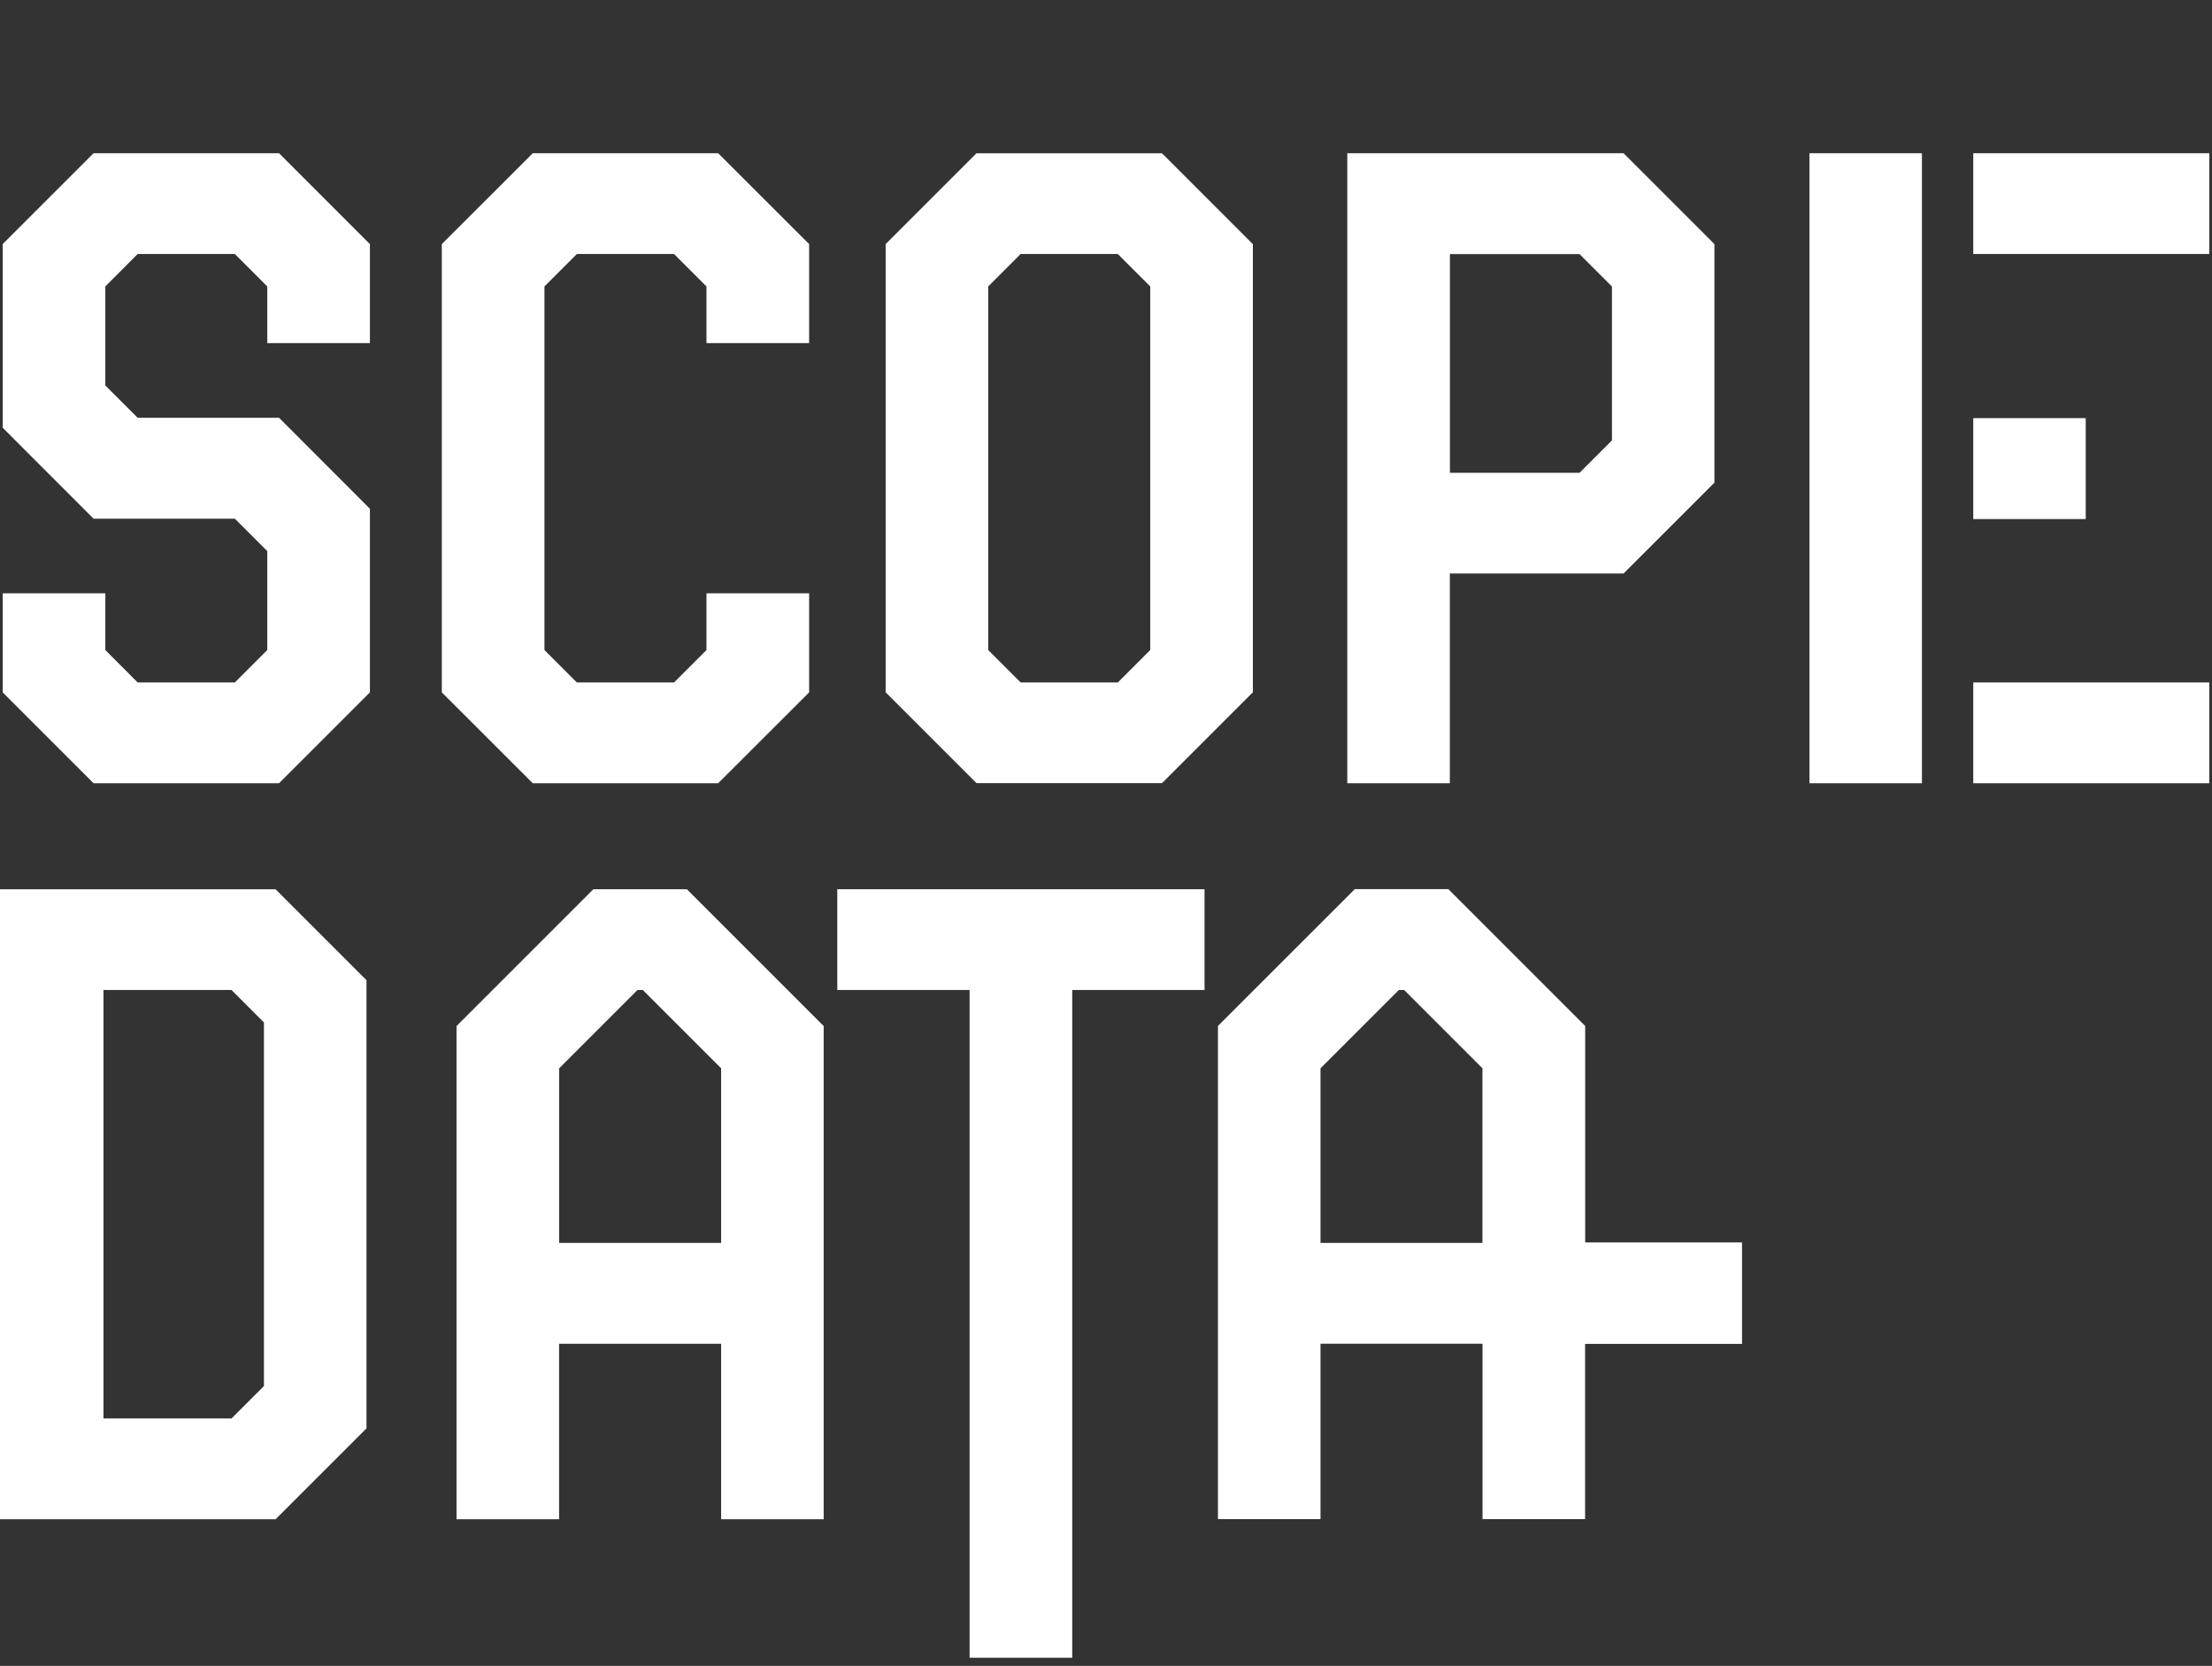
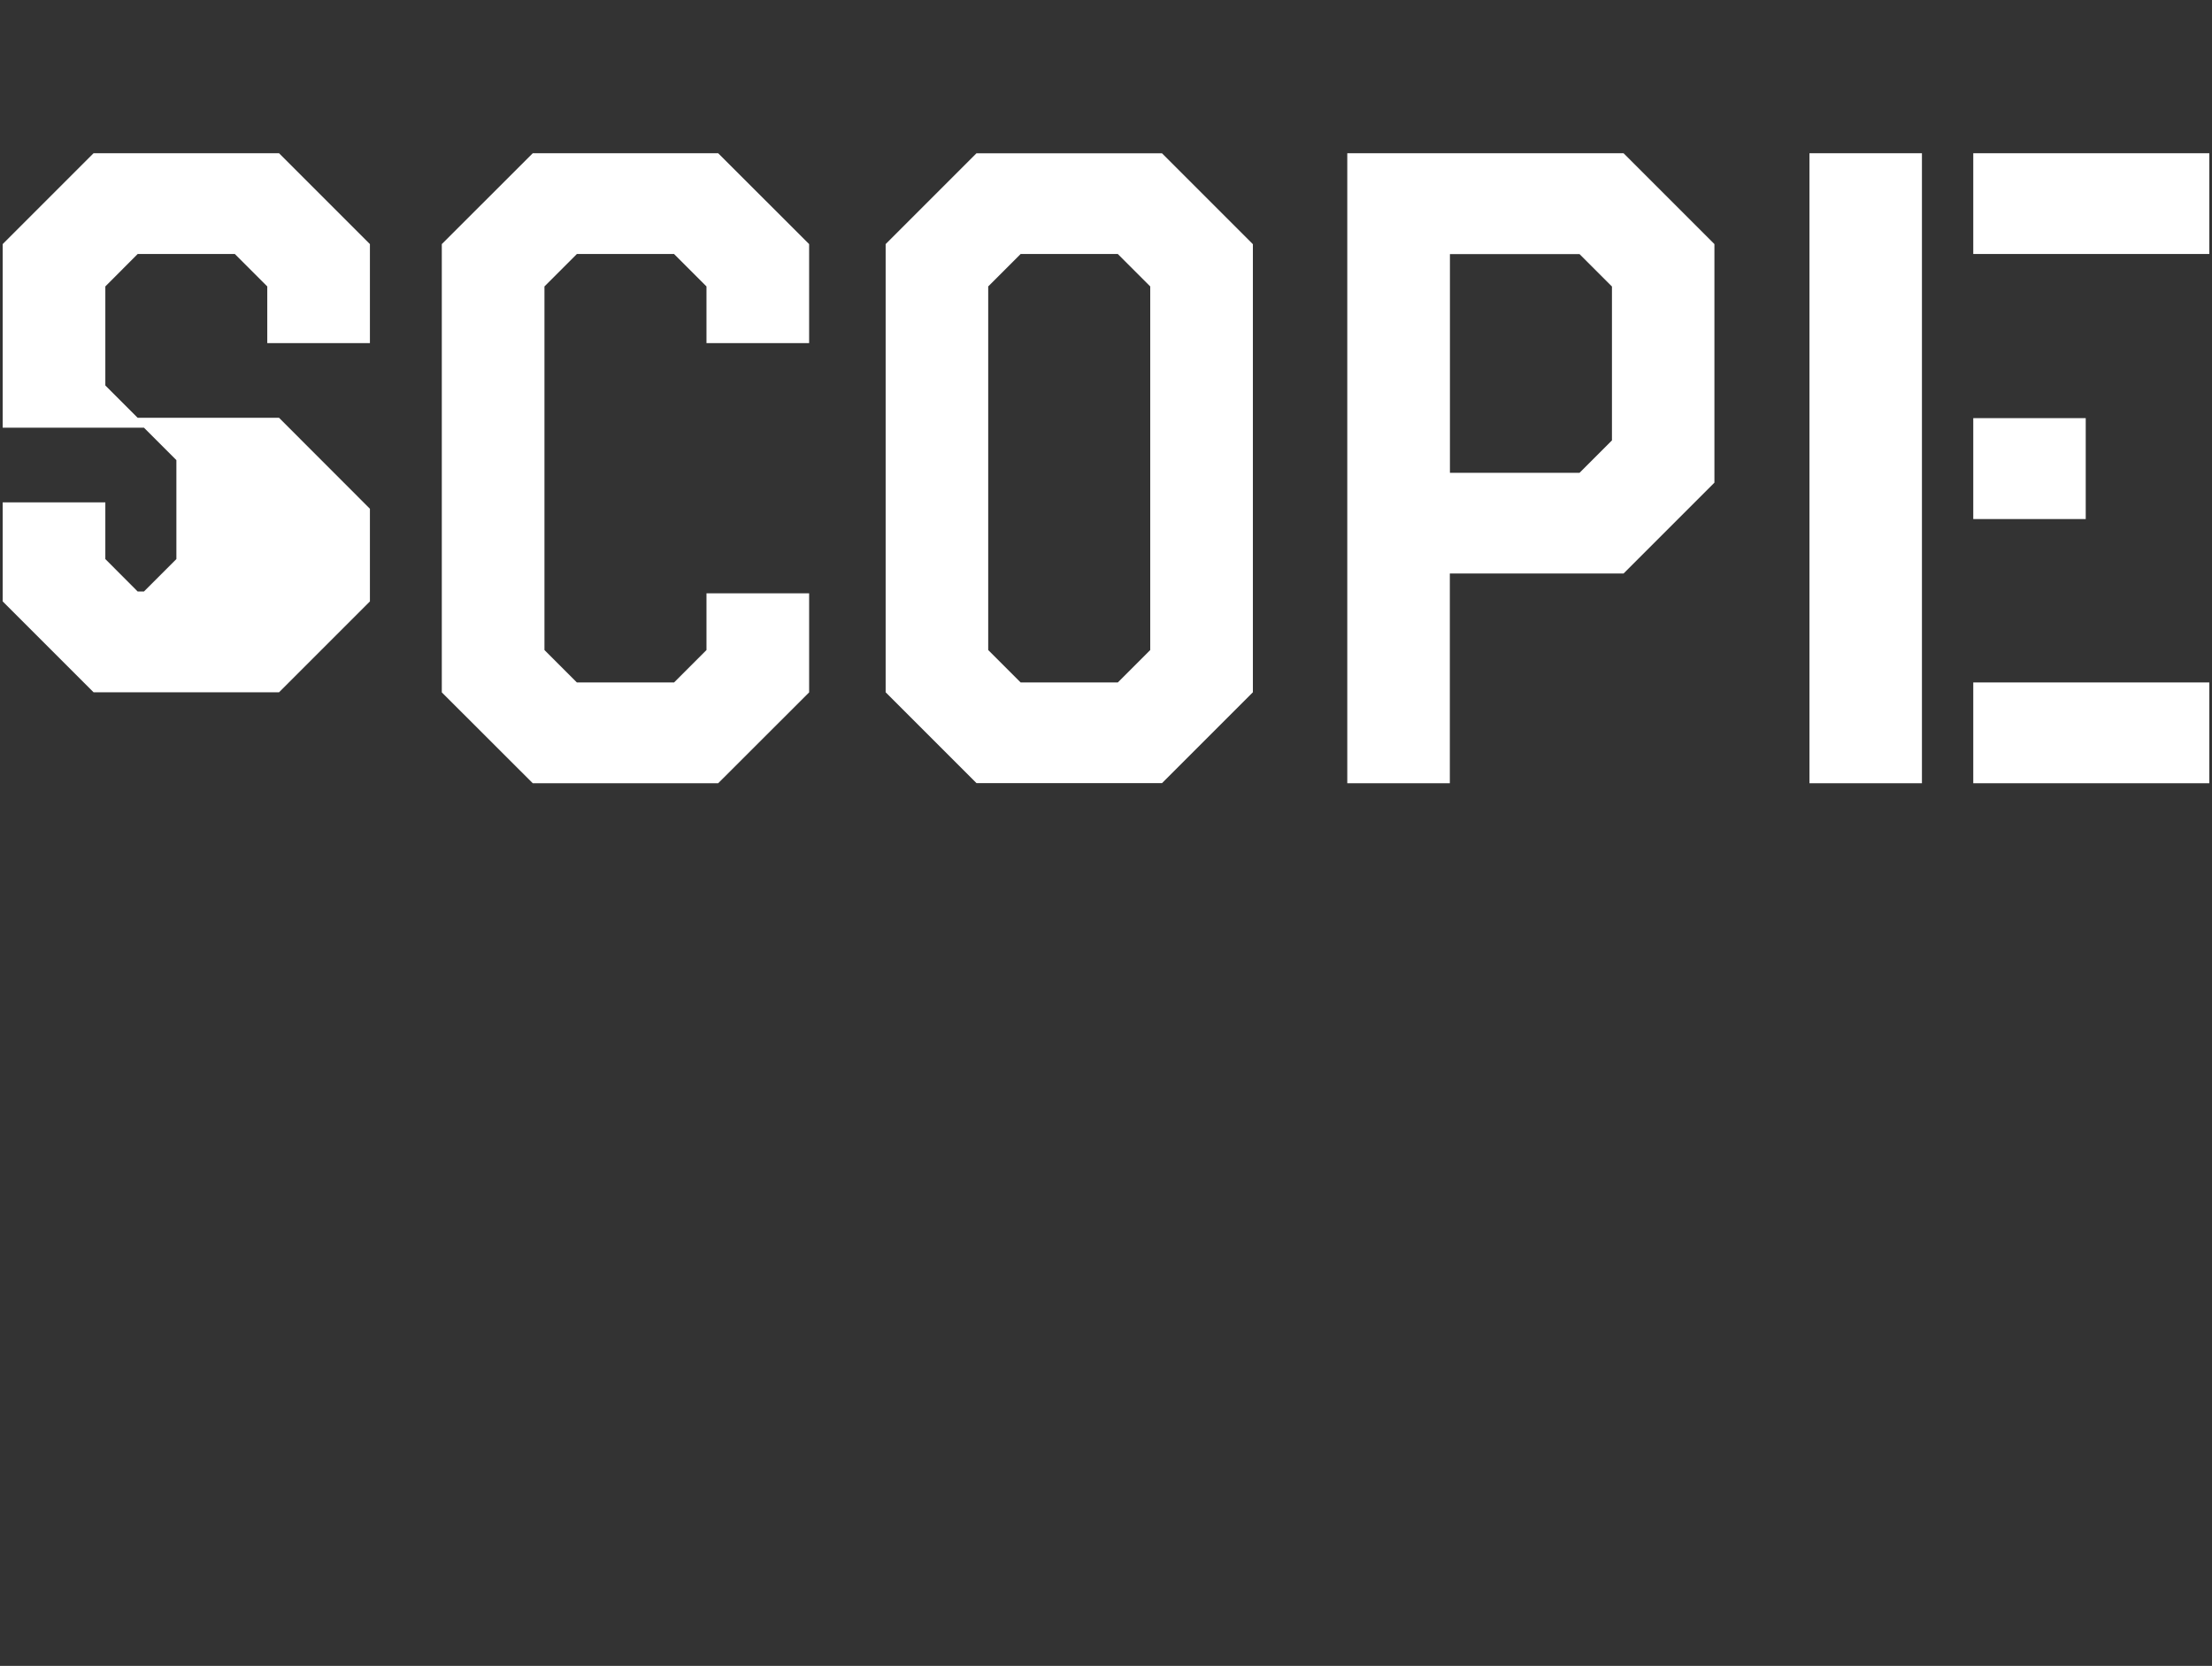
<svg xmlns="http://www.w3.org/2000/svg" id="Layer_1" data-name="Layer 1" viewBox="0 0 238.77 179.83">
  <rect x="0" y="0" width="238.77" height="179.83" fill="#333333" stroke="none" />
  <defs>
    <style>.cls-1{fill:#fff}</style>
  </defs>
-   <path class="cls-1" d="M10.1 16.54.29 26.35v19.82l9.81 9.82h15.25l3.5 3.5v10.68l-3.5 3.5H14.86l-3.49-3.5v-6.12H.29v10.69l9.81 9.81h20.02l9.81-9.81V54.92l-9.81-9.82H14.86l-3.49-3.49V30.92l3.49-3.5h10.49l3.5 3.5v6.12h11.08V26.35l-9.81-9.81H10.1zM57.51 16.54l-9.82 9.81v48.39l9.82 9.81h20.01l9.82-9.81V64.05H76.26v6.12l-3.5 3.5H62.27l-3.5-3.5V30.92l3.5-3.5h10.49l3.5 3.5v6.12h11.08V26.35l-9.82-9.81H57.51zM105.41 16.54l-9.81 9.81v48.38l9.81 9.81h20.02l9.81-9.81V26.36l-9.81-9.81h-20.02zm18.75 53.63-3.5 3.5h-10.49l-3.5-3.5V30.92l3.5-3.5h10.49l3.5 3.5v39.25zM145.43 16.54v68.01h11.07V61.91h18.75l9.81-9.81V26.35l-9.81-9.81h-29.83zm28.57 31-3.5 3.5h-13.99V27.43h13.99l3.5 3.5v16.62zM213 45.14h12.14v10.89H213zM195.32 16.54h12.14v68.01h-12.14zM213 73.67h25.48v10.88H213zM213 16.54h25.48v10.88H213z" />
+   <path class="cls-1" d="M10.1 16.54.29 26.35v19.82h15.25l3.5 3.5v10.68l-3.5 3.5H14.86l-3.49-3.5v-6.12H.29v10.69l9.81 9.81h20.02l9.81-9.81V54.92l-9.81-9.82H14.86l-3.49-3.49V30.92l3.49-3.5h10.49l3.5 3.5v6.12h11.08V26.35l-9.81-9.81H10.1zM57.51 16.54l-9.82 9.81v48.39l9.82 9.81h20.01l9.82-9.81V64.05H76.26v6.12l-3.5 3.5H62.27l-3.5-3.5V30.92l3.5-3.5h10.49l3.5 3.5v6.12h11.08V26.35l-9.82-9.81H57.51zM105.41 16.54l-9.81 9.81v48.38l9.81 9.81h20.02l9.81-9.81V26.36l-9.81-9.81h-20.02zm18.75 53.63-3.5 3.5h-10.49l-3.5-3.5V30.92l3.5-3.5h10.49l3.5 3.5v39.25zM145.43 16.54v68.01h11.07V61.91h18.75l9.81-9.81V26.35l-9.81-9.81h-29.83zm28.57 31-3.5 3.5h-13.99V27.43h13.99l3.5 3.5v16.62zM213 45.14h12.14v10.89H213zM195.32 16.54h12.14v68.01h-12.14zM213 73.67h25.48v10.88H213zM213 16.54h25.48v10.88H213z" />
  <g>
-     <path class="cls-1" d="m64.05 95.99-14.77 14.77V164h11.07v-18.94h17.49V164h11.07v-53.24L74.14 95.99h-10.1.01zm13.8 38.18H60.36v-18.85l8.45-8.45h.58l8.45 8.45v18.85zM90.38 106.87h14.28v72.08h11.08v-72.08h14.28V95.99H90.38v10.88zM171.11 134.13v-23.38l-14.77-14.77h-10.1l-14.77 14.77v53.24h11.07v-18.94h17.49v18.94h11.07v-18.92h16.94v-10.95H171.1h.01zm-11.08.04h-17.49v-18.85l8.45-8.45h.58l8.45 8.45v18.85zM0 95.99V164h29.75l9.81-9.81v-48.38L29.75 96H0zm28.49 53.63-3.5 3.5H11.17v-46.25h13.82l3.5 3.5v39.25z" />
-   </g>
+     </g>
</svg>